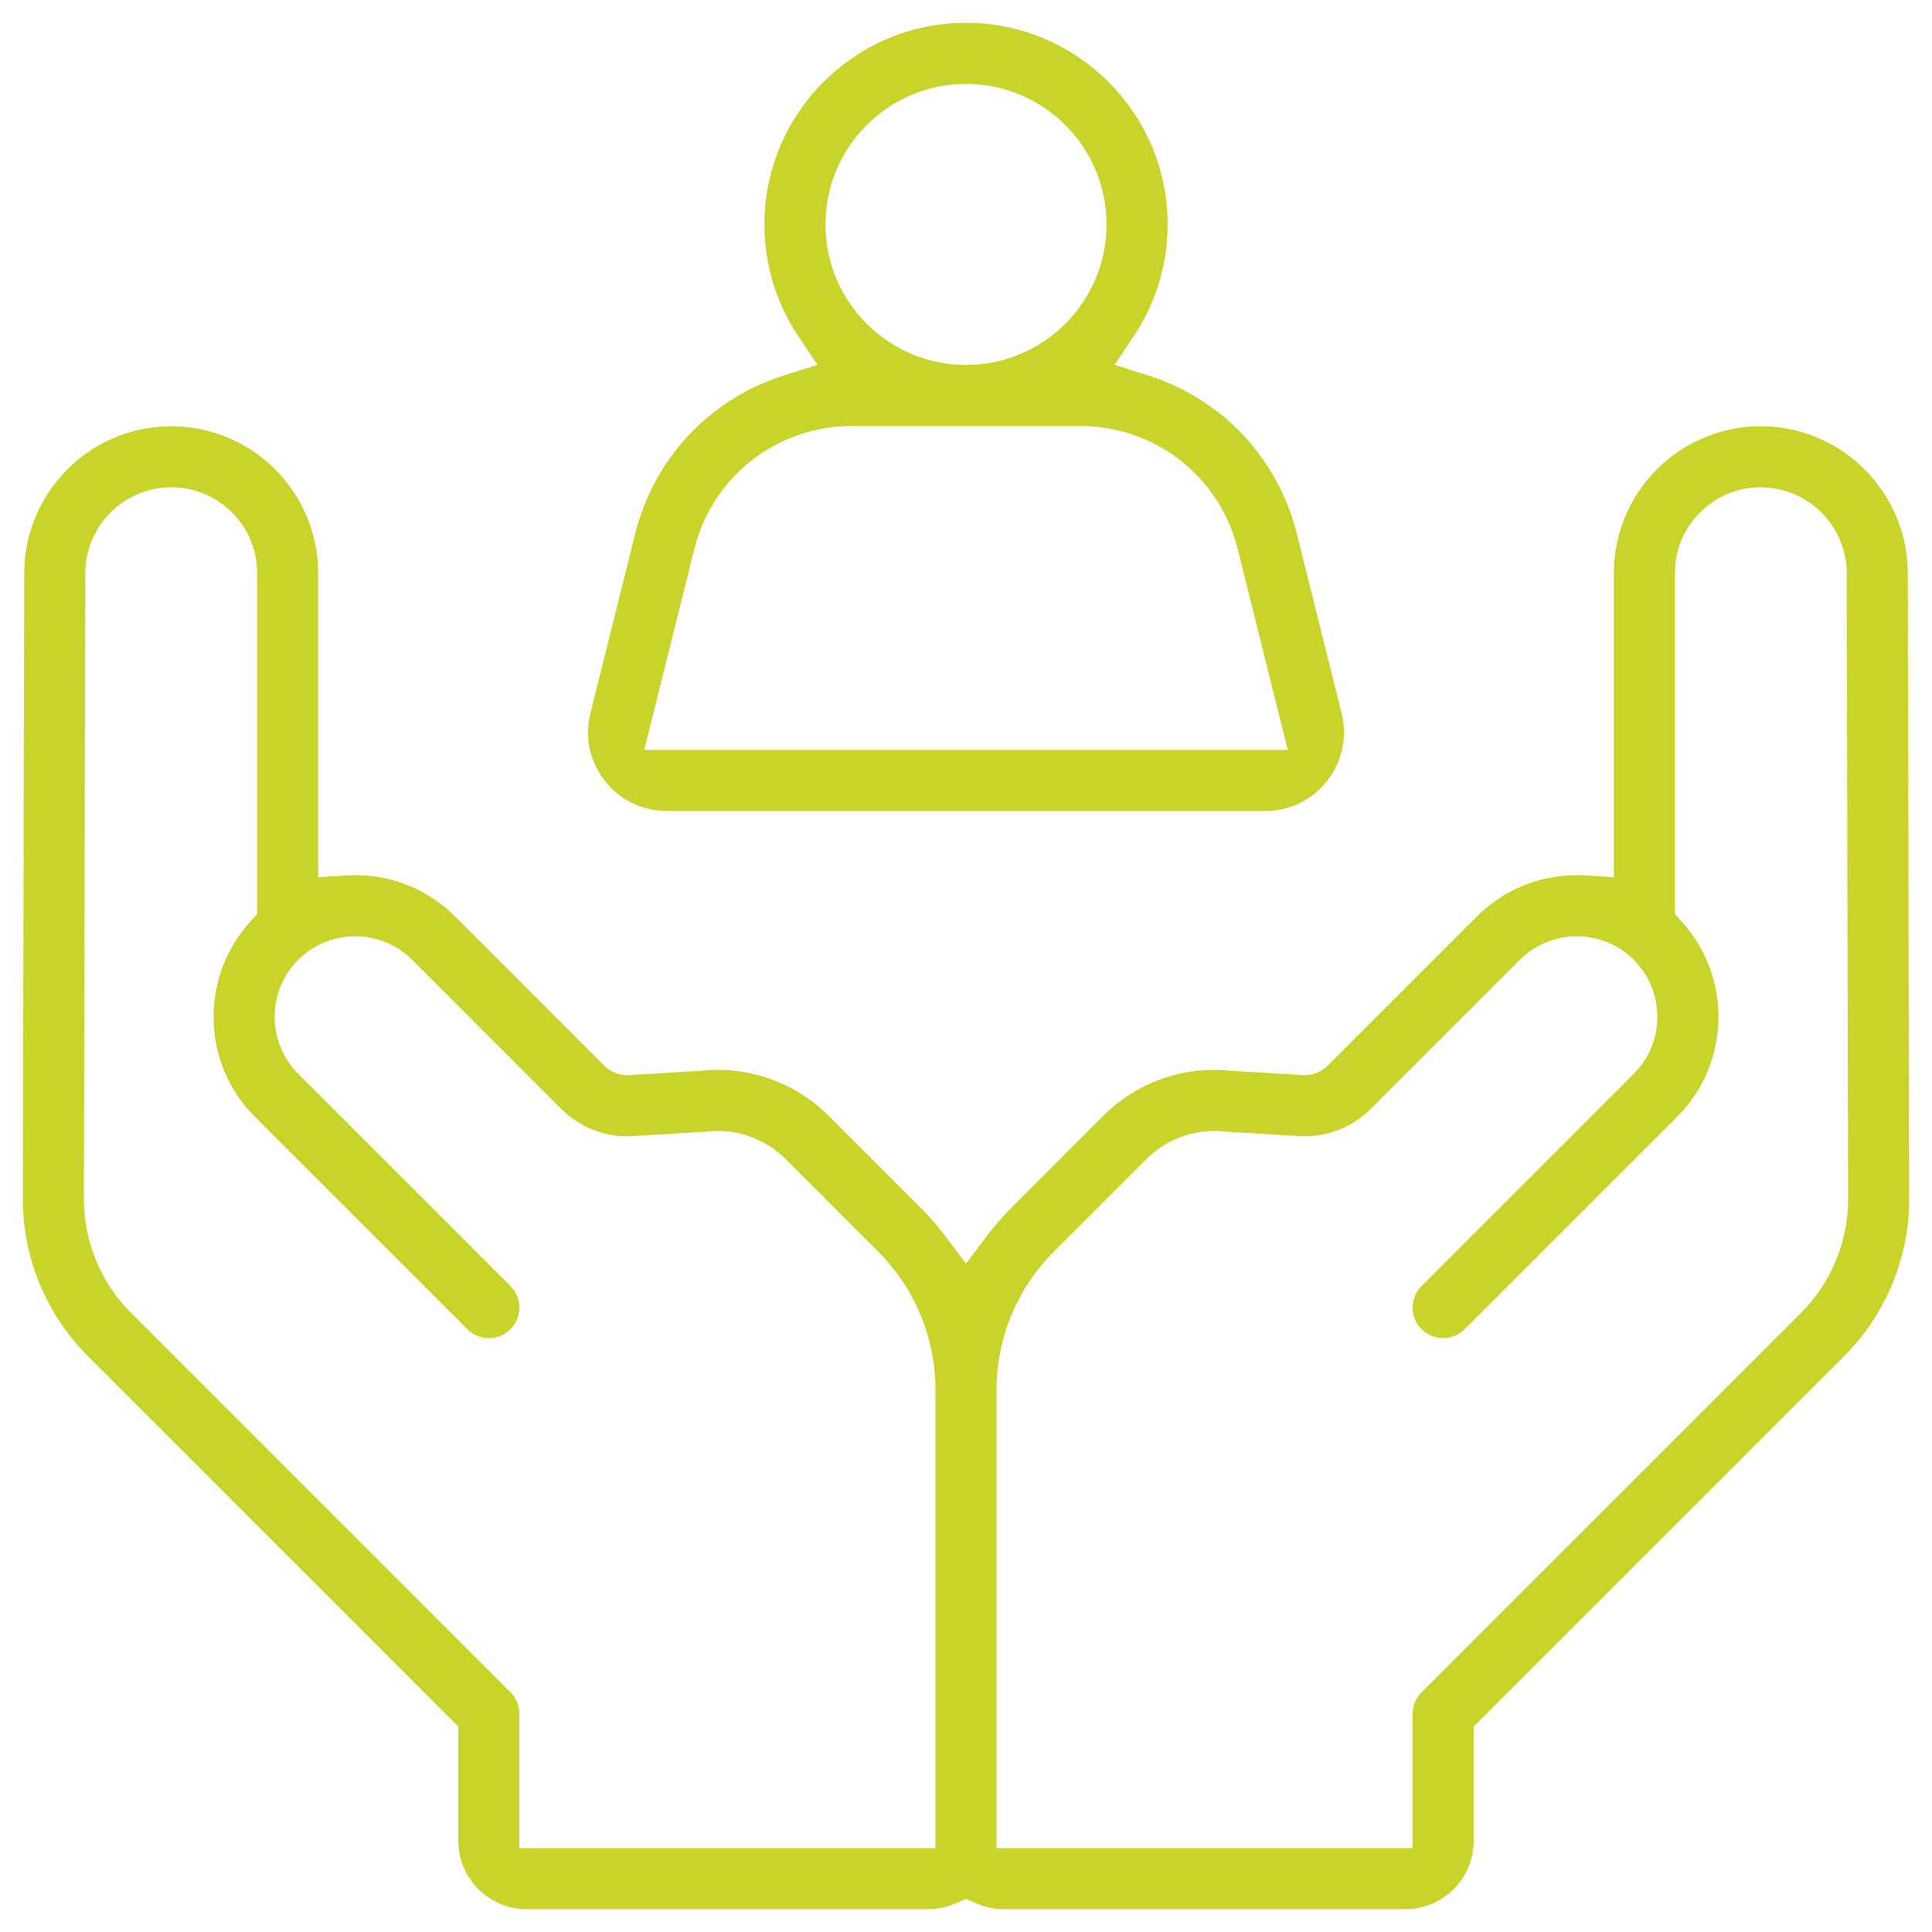
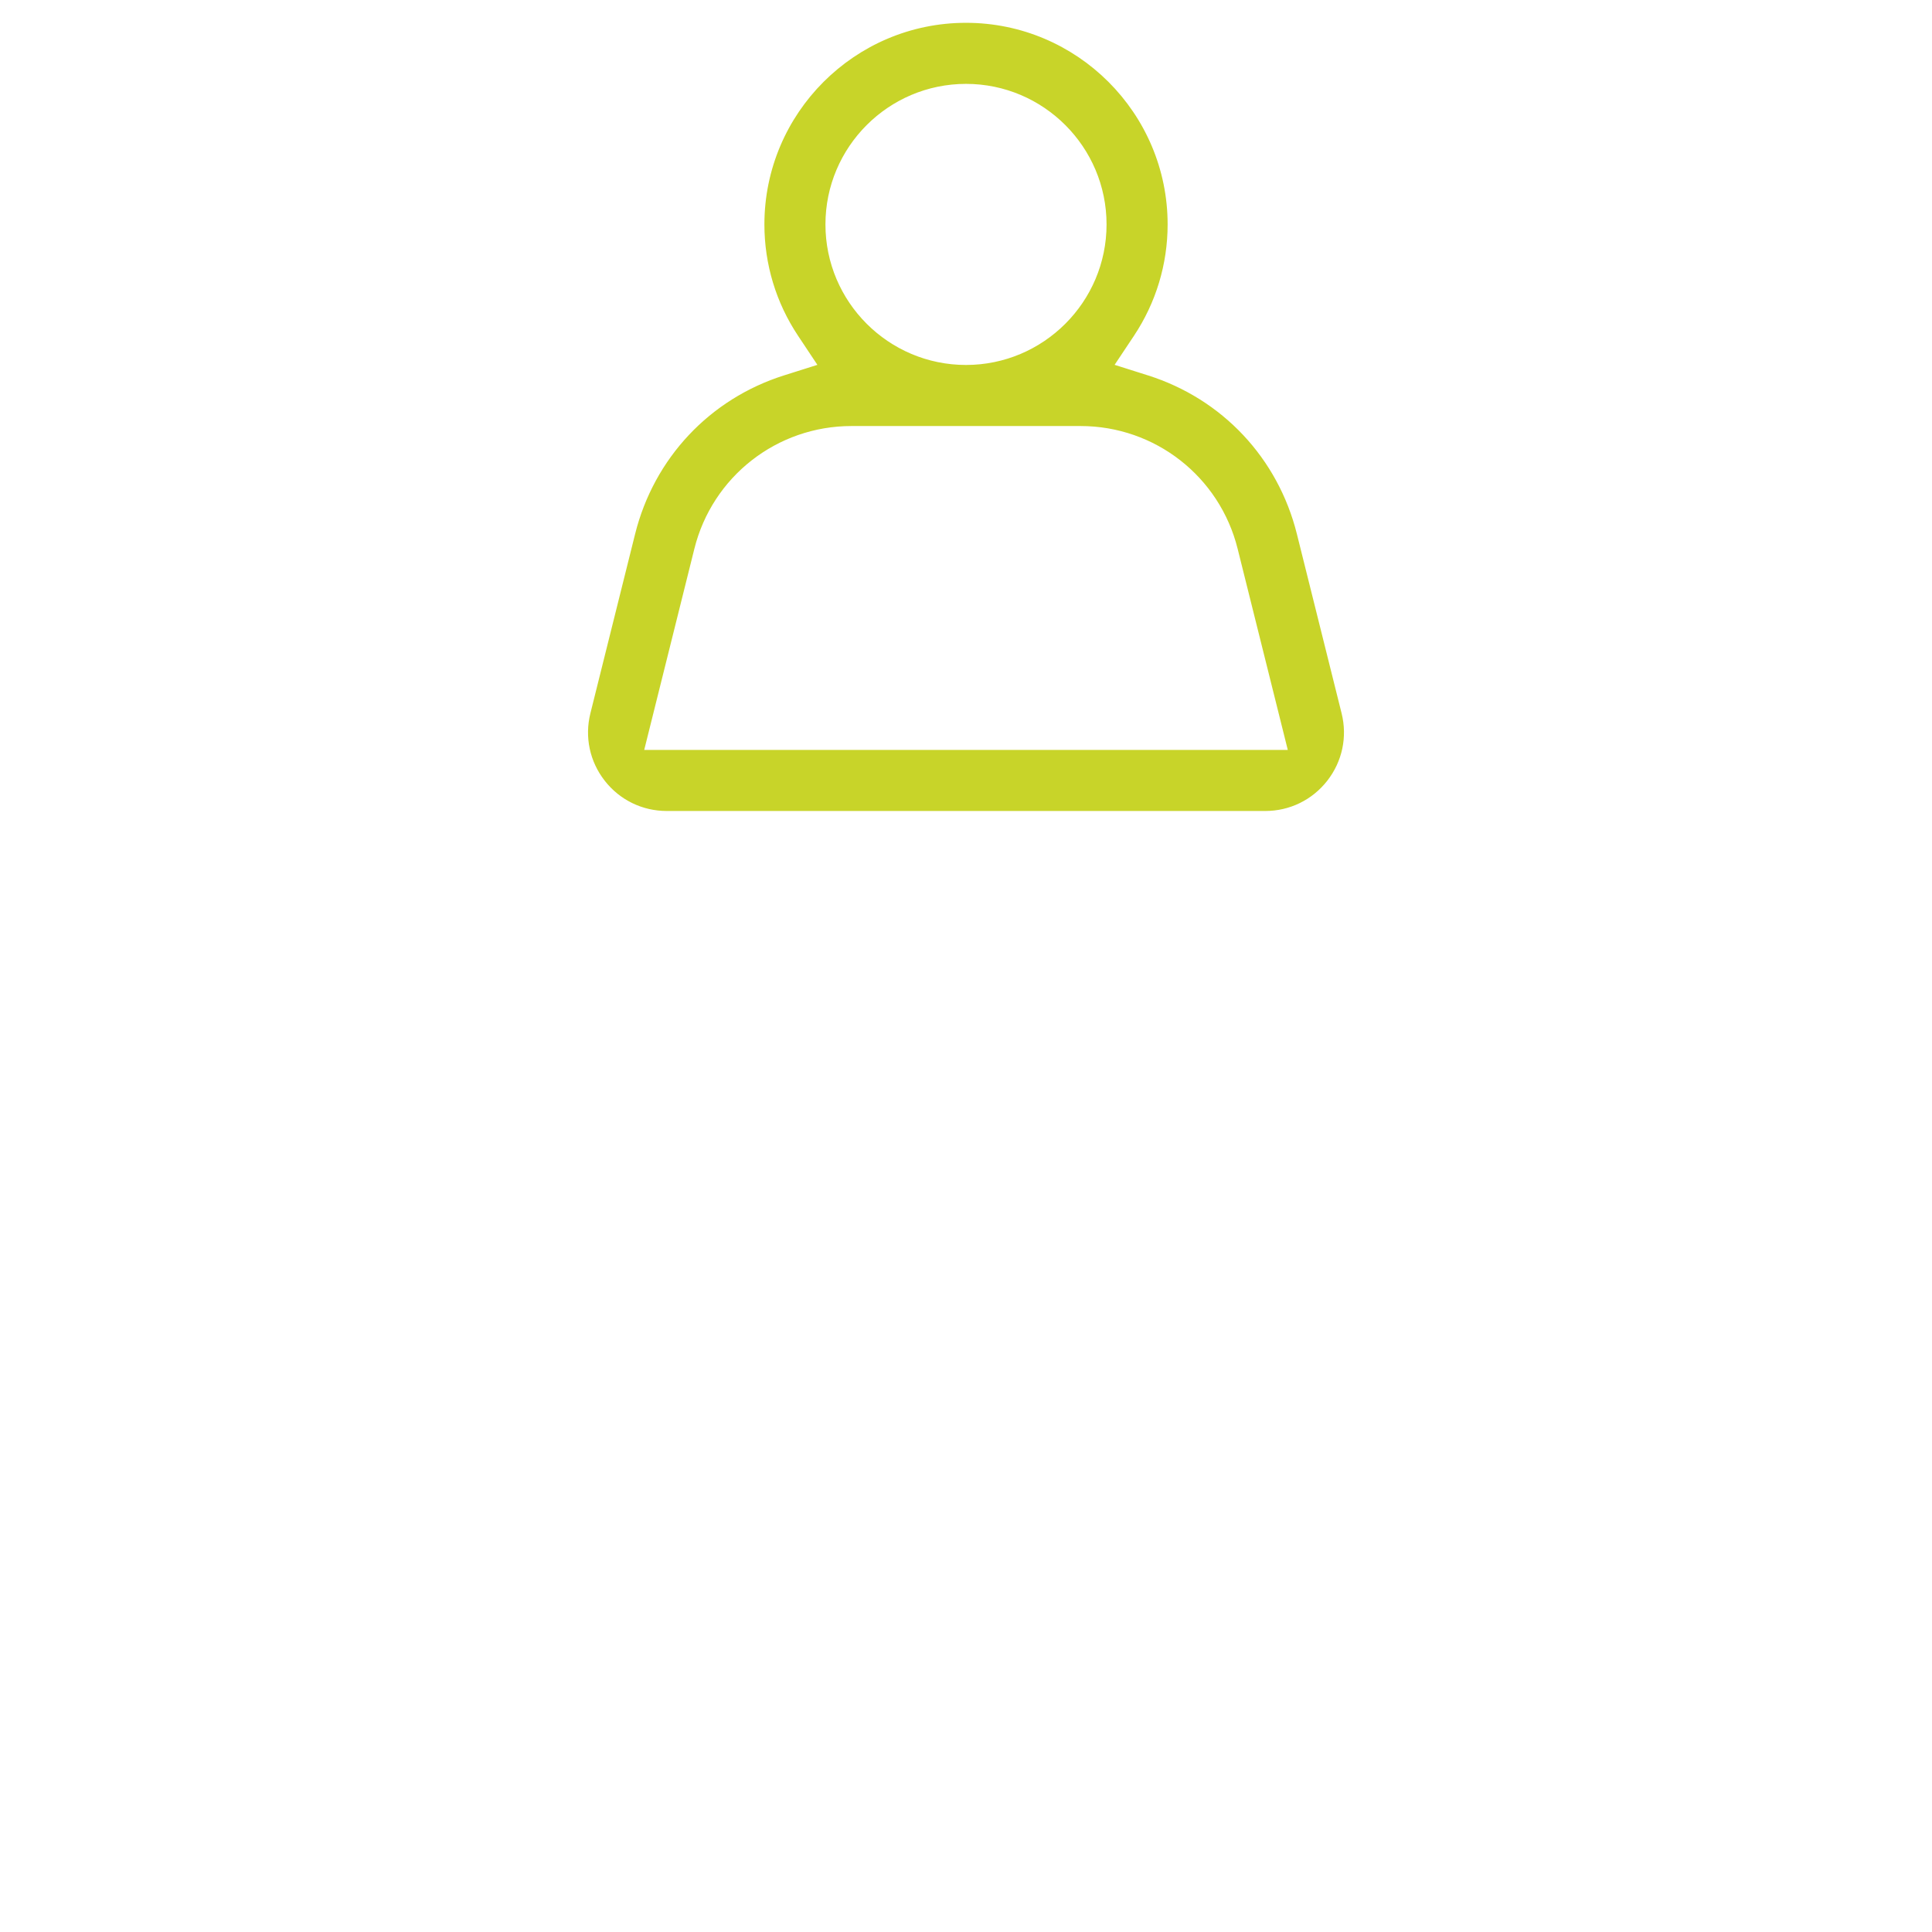
<svg xmlns="http://www.w3.org/2000/svg" width="72px" height="72px" viewBox="0 0 72 72" version="1.1">
  <title>icon-responsable-client</title>
  <desc>Created with Sketch.</desc>
  <g id="Page---Nous-contacter" stroke="none" stroke-width="1" fill="none" fill-rule="evenodd">
    <g id="Webdesign-Nous-Contacter-Desktop" transform="translate(-379, -1497)" fill="#C8D429" stroke="#C8D429" stroke-width="0.3">
      <g id="Bloc-MaMensualite" transform="translate(304, 1362)">
        <g id="icon-responsable-client" transform="translate(76, 136)">
          <path d="M22.816,27.097 L24.731,19.416 C25.419,16.655 27.887,14.727 30.732,14.727 L39.268,14.727 C42.113,14.727 44.581,16.655 45.269,19.416 L47.184,27.097 L22.816,27.097 Z M29.612,7.364 C29.612,4.393 32.029,1.976 35,1.976 C37.971,1.976 40.388,4.393 40.388,7.364 C40.388,10.334 37.971,12.751 35,12.751 C32.029,12.751 29.612,10.334 29.612,7.364 L29.612,7.364 Z M48.852,25.619 L47.186,18.938 C46.494,16.162 44.456,13.992 41.734,13.132 L40.303,12.679 L41.135,11.43 C41.939,10.221 42.364,8.815 42.364,7.364 C42.364,3.303 39.06,0 35,0 C30.94,0 27.637,3.303 27.637,7.364 C27.637,8.815 28.061,10.221 28.866,11.43 L29.697,12.68 L28.266,13.132 C25.544,13.992 23.506,16.162 22.814,18.938 L21.148,25.619 C20.939,26.455 21.124,27.325 21.655,28.004 C22.185,28.683 22.984,29.073 23.847,29.073 L46.154,29.073 C47.016,29.073 47.814,28.683 48.345,28.004 C48.876,27.324 49.061,26.455 48.852,25.619 L48.852,25.619 Z" id="Fill-1" />
-           <path d="M52.084,62.173 C51.897,62.359 51.794,62.608 51.794,62.871 L51.794,68.024 L35.988,68.024 L35.988,50.816 C35.988,48.818 36.766,46.94 38.179,45.527 L41.611,42.095 C42.425,41.281 43.546,40.89 44.688,41.023 C44.702,41.024 44.72,41.026 44.738,41.027 L47.28,41.18 C48.283,41.281 49.268,40.929 49.984,40.214 L55.534,34.664 C56.763,33.436 58.763,33.435 59.992,34.664 C60.587,35.259 60.914,36.051 60.914,36.894 C60.914,37.737 60.587,38.529 59.992,39.123 L52.084,47.031 C51.699,47.417 51.699,48.043 52.084,48.429 C52.469,48.814 53.096,48.813 53.481,48.428 L61.389,40.52 C62.358,39.552 62.891,38.264 62.891,36.894 C62.891,35.615 62.42,34.392 61.563,33.449 L61.269,33.127 L61.269,20.362 C61.269,19.384 61.674,18.489 62.409,17.844 C63.144,17.199 64.083,16.913 65.053,17.039 C66.713,17.256 67.967,18.681 67.971,20.354 L68.024,43.687 C68.028,45.301 67.376,46.881 66.235,48.022 L52.084,62.173 Z M34.012,68.024 L18.206,68.024 L18.206,62.871 C18.206,62.608 18.103,62.359 17.916,62.173 L3.765,48.022 C2.625,46.881 1.972,45.301 1.976,43.687 L2.029,20.354 C2.033,18.68 3.287,17.255 4.947,17.039 C5.917,16.912 6.856,17.198 7.591,17.844 C8.326,18.489 8.731,19.383 8.731,20.362 L8.731,33.126 L8.437,33.449 C7.581,34.391 7.109,35.615 7.109,36.893 C7.109,38.263 7.642,39.551 8.611,40.52 L16.519,48.428 C16.706,48.615 16.954,48.717 17.218,48.717 C17.482,48.717 17.73,48.615 17.916,48.428 C18.103,48.242 18.206,47.994 18.206,47.73 C18.206,47.466 18.103,47.218 17.916,47.031 L10.008,39.123 C8.779,37.894 8.779,35.894 10.008,34.664 C11.237,33.435 13.237,33.435 14.467,34.664 L20.016,40.214 C20.732,40.929 21.718,41.282 22.72,41.18 L22.753,41.177 L25.259,41.027 C25.276,41.026 25.295,41.025 25.315,41.022 C26.455,40.891 27.576,41.282 28.389,42.094 L31.821,45.527 C33.234,46.94 34.012,48.818 34.012,50.816 L34.012,68.024 Z M53.77,63.28 L54.101,62.95 L67.632,49.419 C69.142,47.909 70.005,45.818 70,43.683 L69.947,20.349 C69.941,17.689 67.947,15.424 65.309,15.08 C63.79,14.881 62.257,15.347 61.105,16.359 C59.954,17.37 59.293,18.829 59.293,20.362 L59.293,31.852 L58.093,31.775 C57.983,31.768 57.872,31.765 57.763,31.765 C56.393,31.765 55.105,32.298 54.137,33.267 L48.587,38.816 C48.288,39.115 47.877,39.259 47.458,39.212 C47.44,39.21 47.422,39.208 47.403,39.207 L44.86,39.054 C43.136,38.872 41.442,39.47 40.214,40.697 L36.782,44.13 C36.471,44.441 36.175,44.782 35.902,45.144 L35,46.34 L34.098,45.144 C33.826,44.782 33.53,44.441 33.219,44.13 L29.786,40.697 C28.56,39.471 26.866,38.872 25.14,39.054 L25.089,39.058 L22.6,39.207 C22.581,39.208 22.562,39.209 22.544,39.212 C22.124,39.258 21.714,39.115 21.416,38.819 L15.864,33.267 C14.895,32.298 13.608,31.765 12.238,31.765 C12.128,31.765 12.017,31.768 11.907,31.775 L10.707,31.852 L10.707,20.362 C10.707,18.829 10.047,17.37 8.895,16.359 C7.743,15.347 6.211,14.881 4.692,15.08 C2.054,15.424 0.06,17.689 0.053,20.349 L-1.9897194e-05,43.683 C-0.005,45.818 0.858,47.909 2.368,49.419 L16.23,63.28 L16.23,67.601 C16.23,68.924 17.306,70 18.629,70 L33.589,70 C33.921,70 34.243,69.932 34.547,69.799 L35,69.601 L35.453,69.799 C35.757,69.932 36.079,70 36.411,70 L51.371,70 C52.694,70 53.77,68.924 53.77,67.601 L53.77,63.28 Z" id="Fill-3" />
        </g>
      </g>
    </g>
  </g>
</svg>